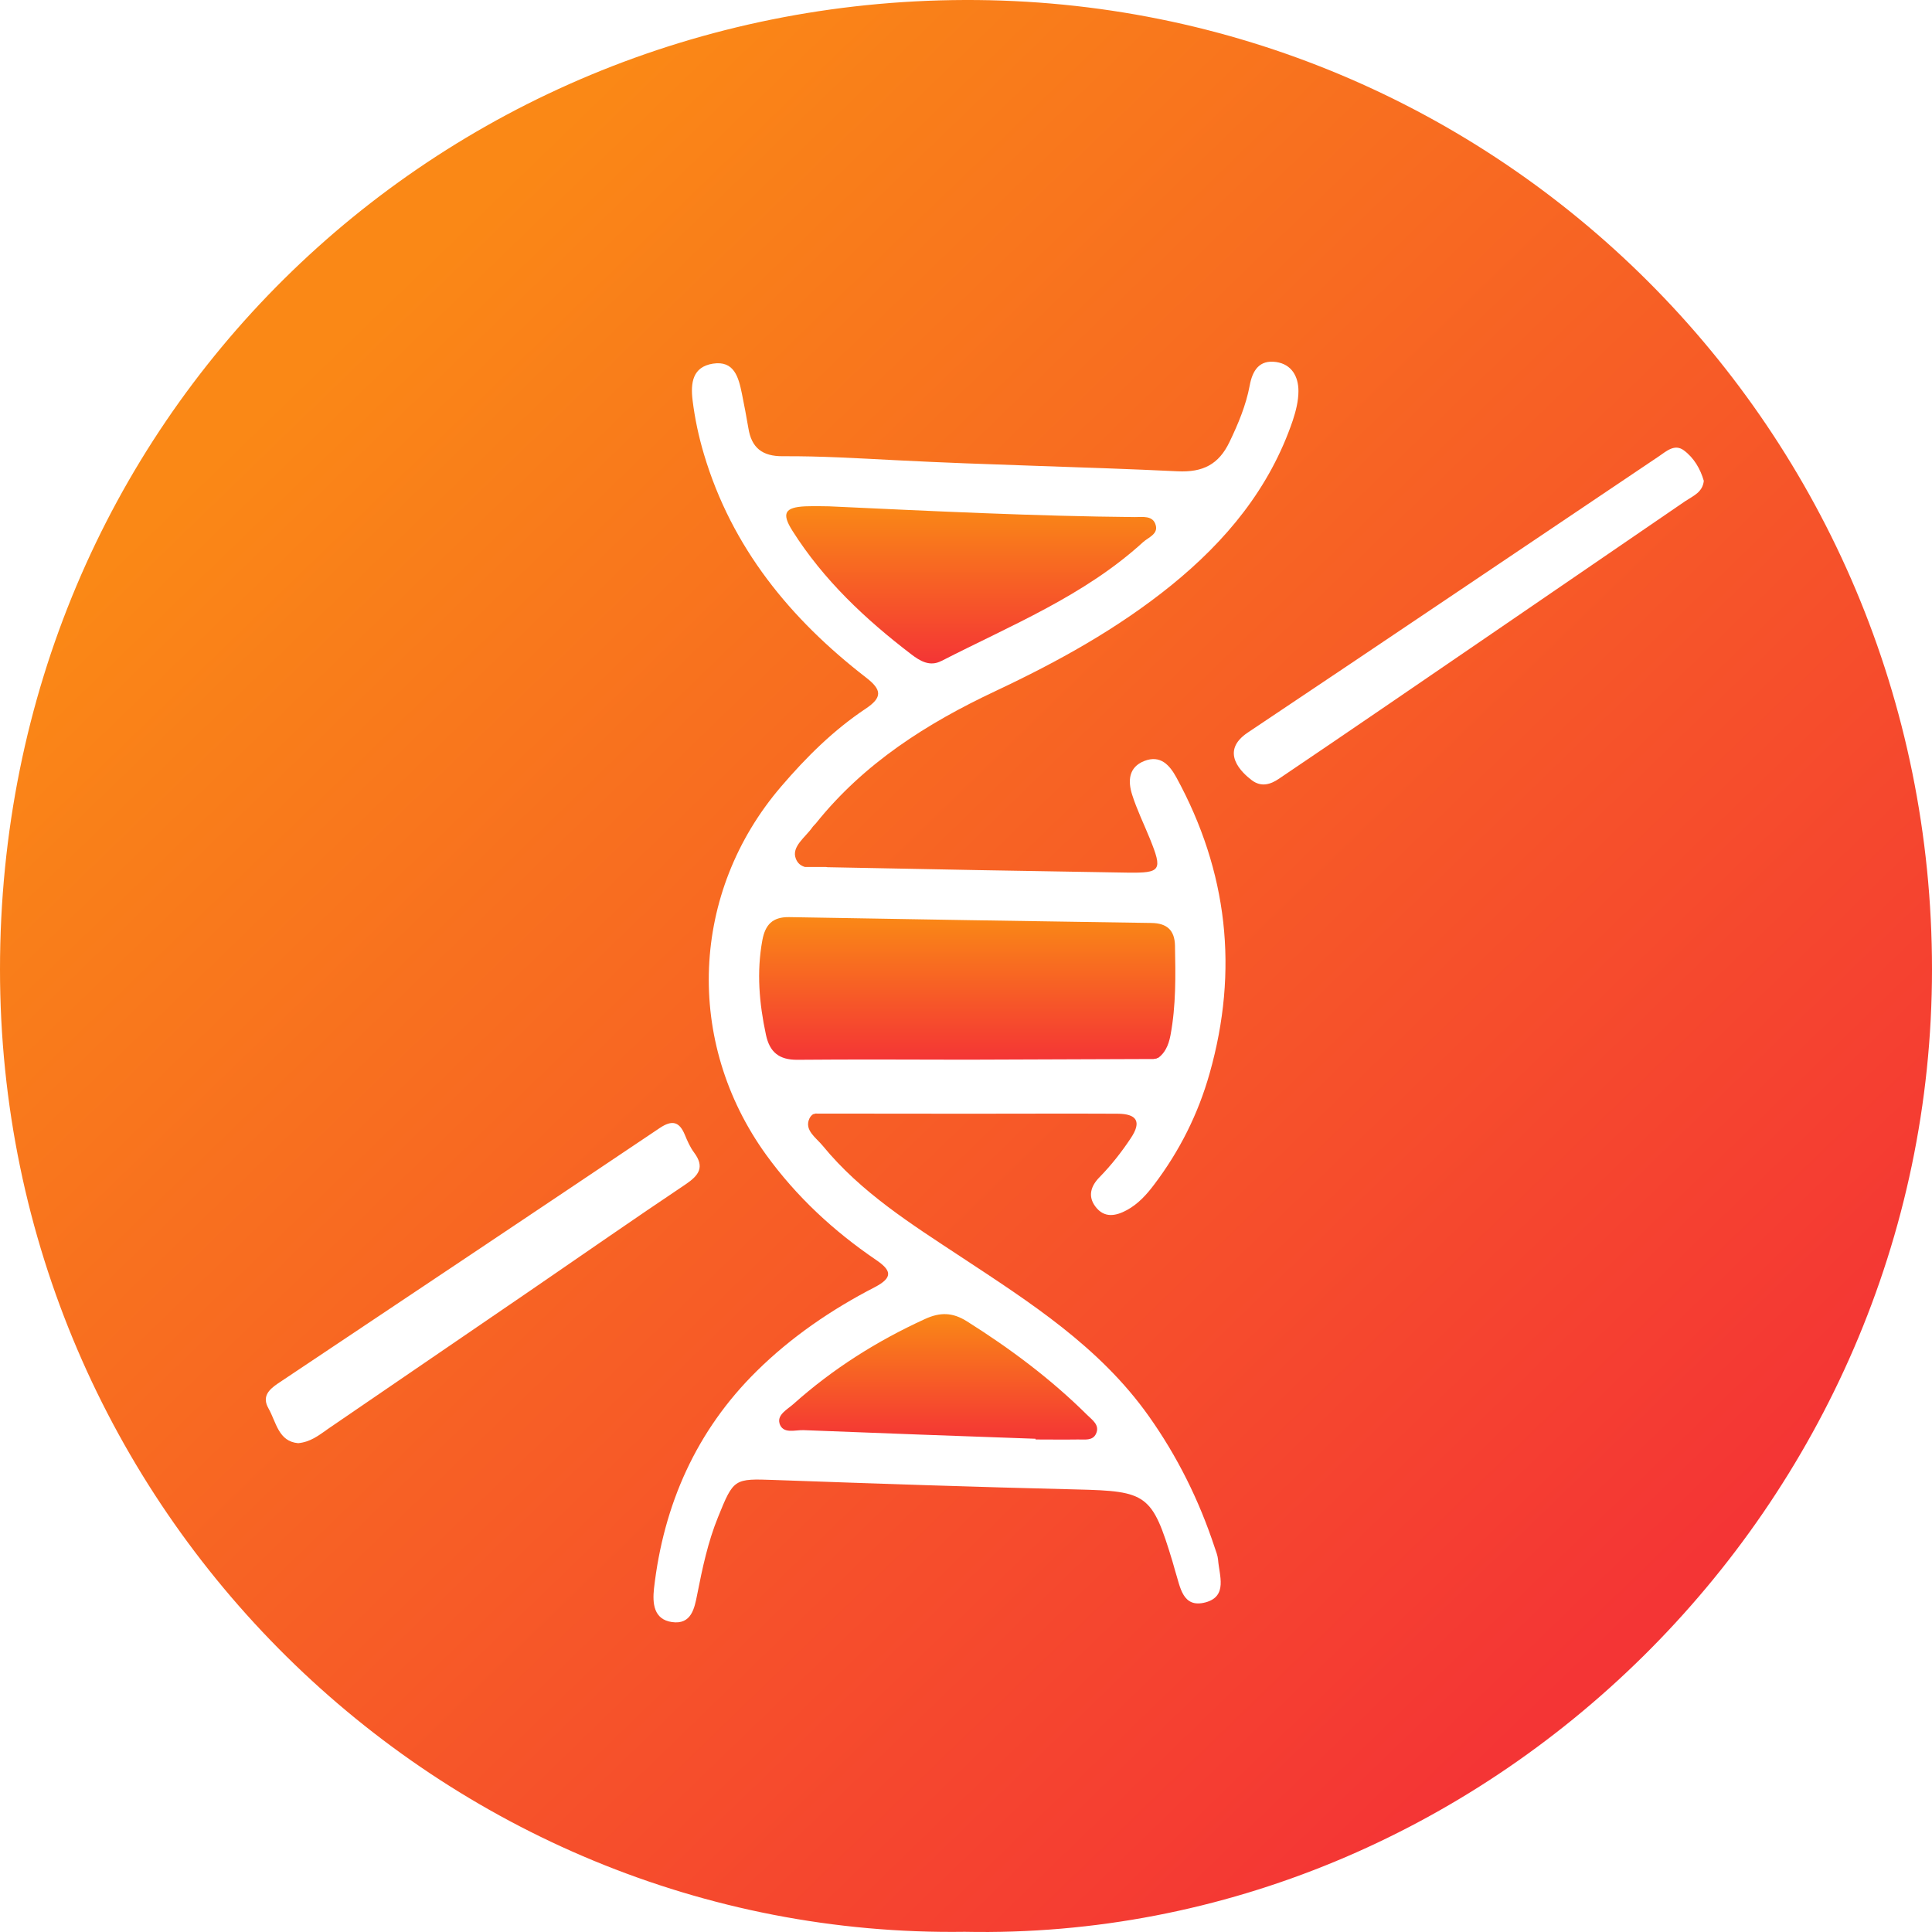
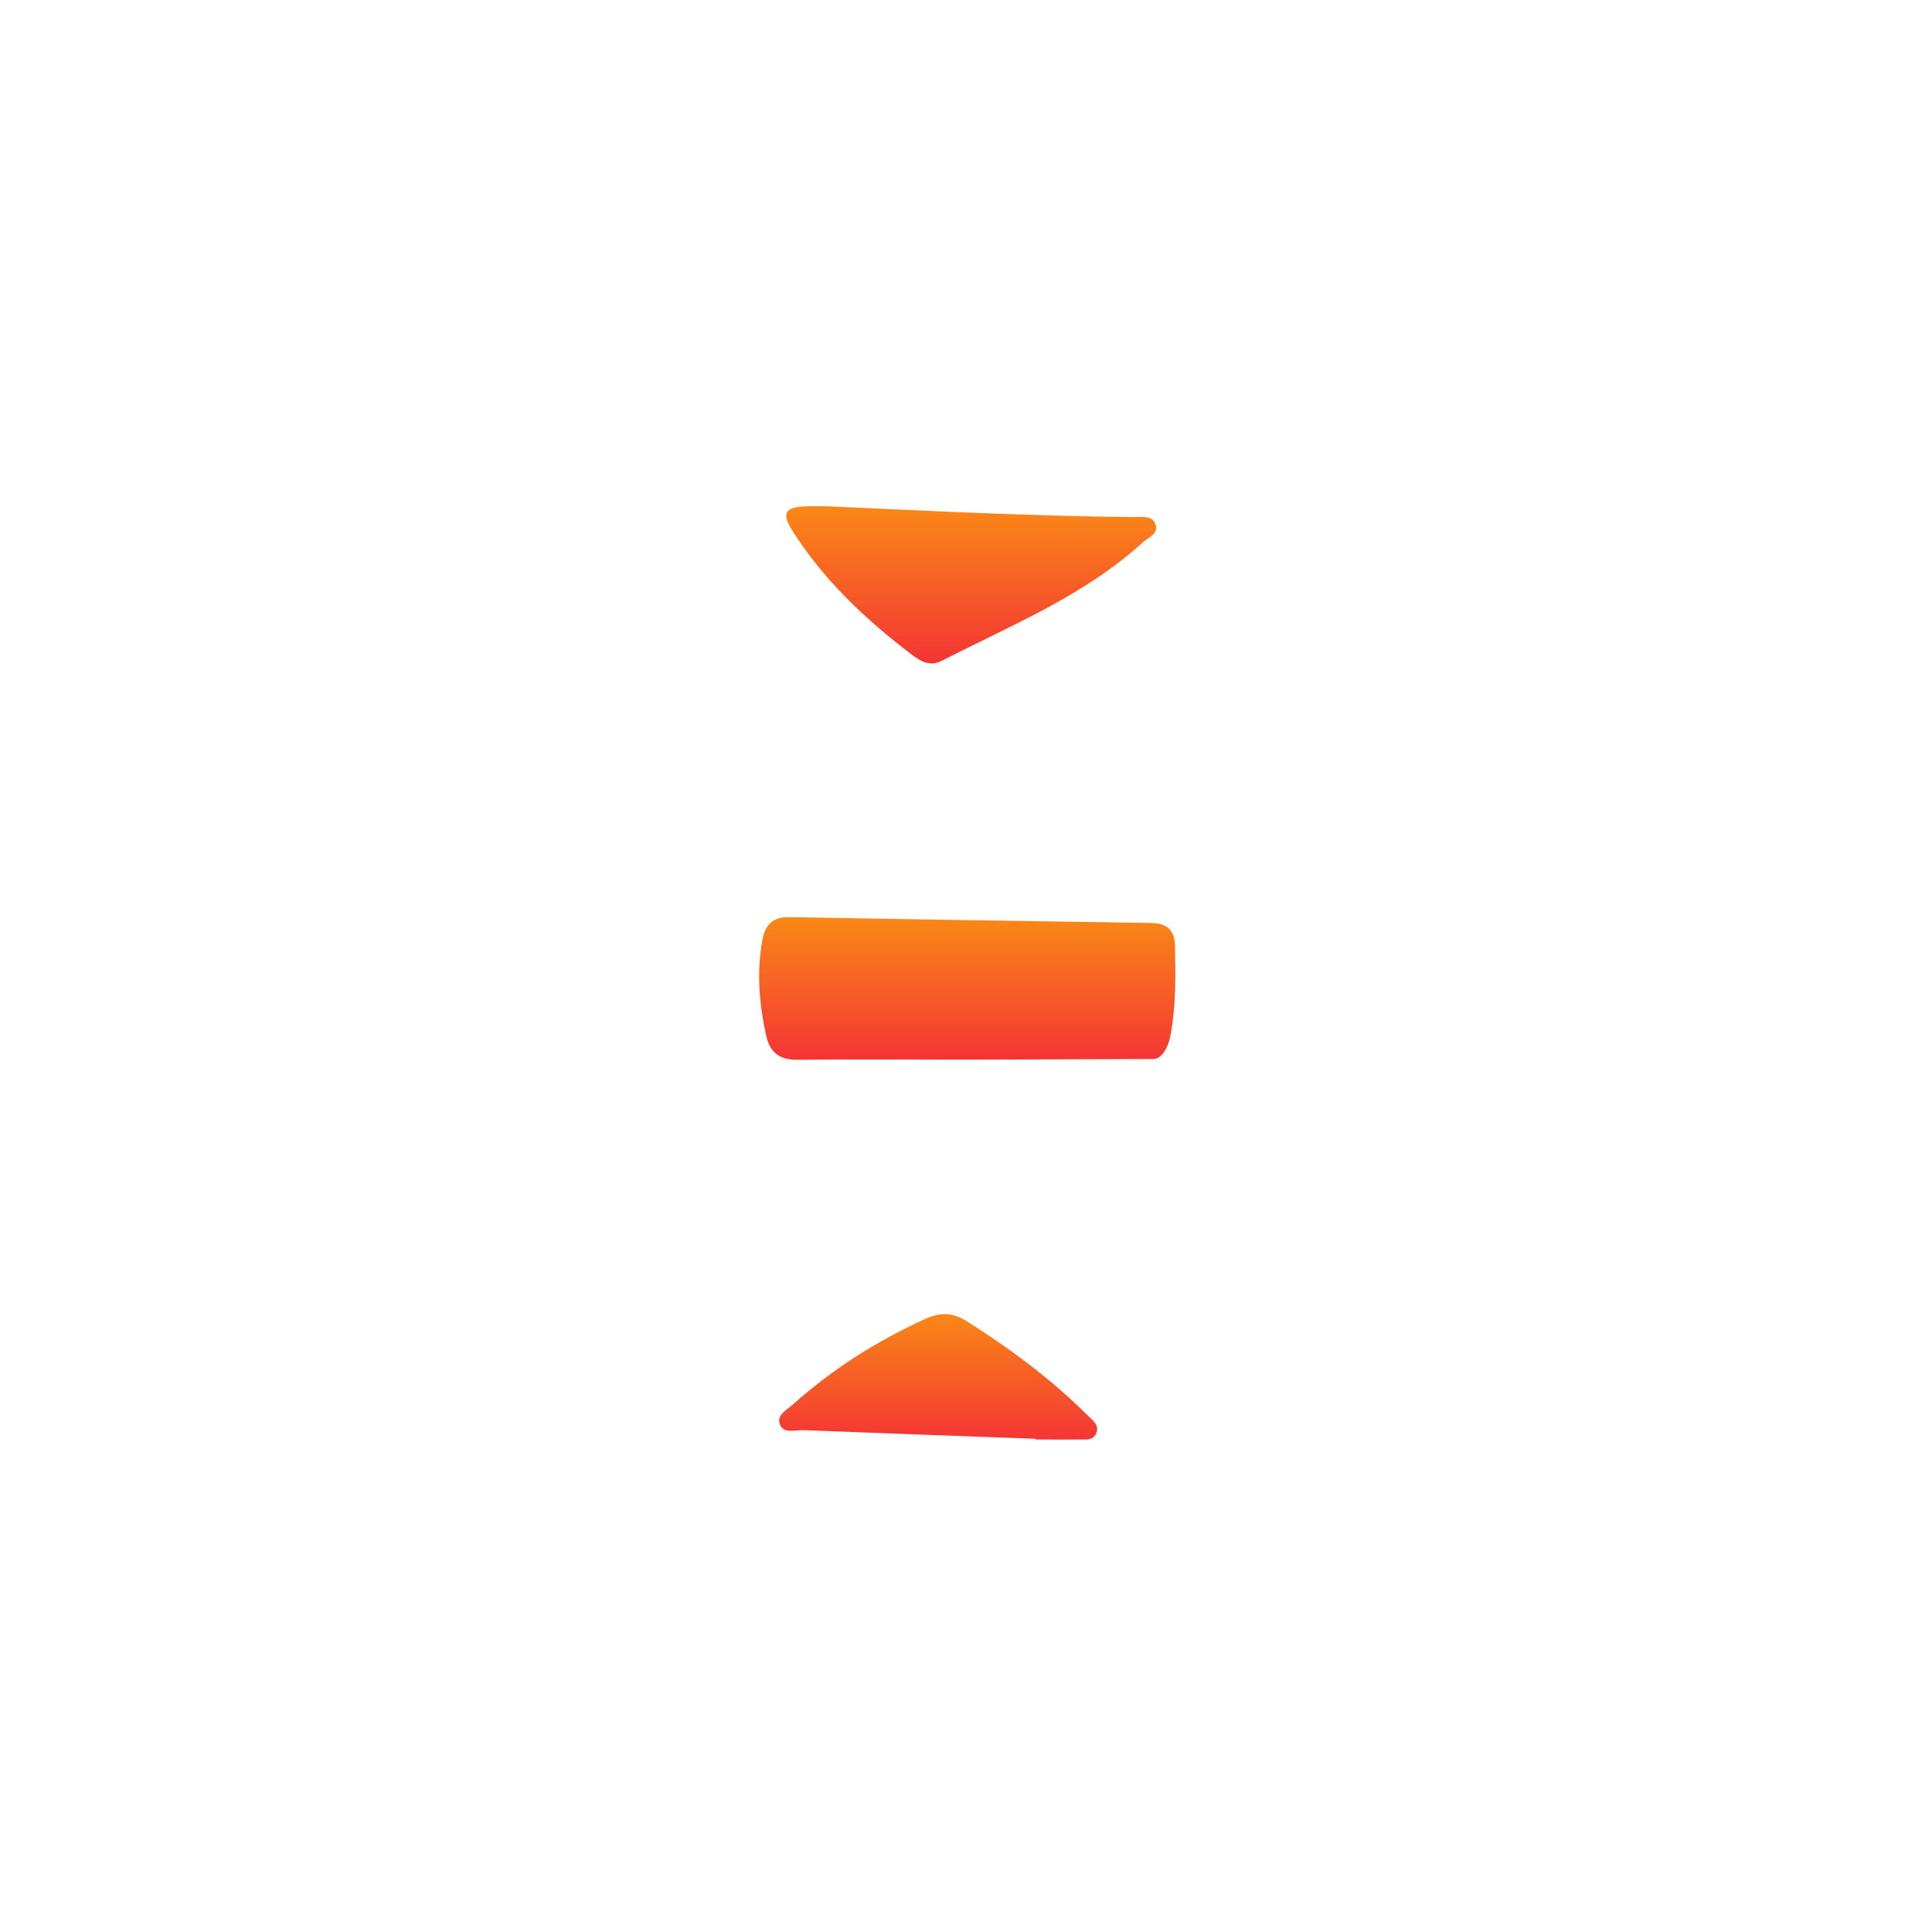
<svg xmlns="http://www.w3.org/2000/svg" width="70" height="70" viewBox="0 0 70 70" fill="none">
-   <path d="M34.955 0C15.791 0.061 0 15.191 0 35.122C0 54.759 16.042 70.261 34.955 69.993C53.772 70.379 70.004 54.611 70 35.118C70 15.568 54.269 -0.061 34.955 0ZM11.83 51.812C11.532 52.016 11.246 52.245 10.805 52.289C10.086 52.228 10.012 51.531 9.727 51.028C9.489 50.608 9.727 50.361 10.056 50.135C14.674 47.05 19.297 43.965 23.908 40.867C24.349 40.573 24.613 40.633 24.812 41.114C24.903 41.335 25.003 41.565 25.146 41.756C25.54 42.284 25.327 42.583 24.838 42.913C22.955 44.173 21.098 45.469 19.233 46.747C16.765 48.437 14.298 50.122 11.83 51.808V51.812ZM40.482 40.352C38.699 40.343 36.916 40.352 35.132 40.352L29.544 40.347C29.518 40.356 29.492 40.365 29.461 40.369C29.409 40.404 29.362 40.452 29.327 40.525C29.128 40.95 29.578 41.227 29.812 41.517C31.197 43.207 33.024 44.355 34.812 45.534C37.314 47.185 39.837 48.792 41.617 51.301C42.66 52.77 43.447 54.36 44.01 56.067C44.058 56.21 44.118 56.357 44.132 56.505C44.175 57.081 44.491 57.835 43.681 58.056C42.842 58.281 42.764 57.497 42.582 56.929C42.547 56.812 42.517 56.695 42.482 56.578C41.746 54.139 41.551 54.026 39.024 53.966C35.37 53.879 31.717 53.753 28.063 53.623C26.596 53.571 26.583 53.567 26.016 54.967C25.648 55.872 25.449 56.817 25.262 57.766C25.163 58.273 25.05 58.87 24.349 58.771C23.678 58.675 23.639 58.086 23.695 57.558C24.042 54.512 25.228 51.834 27.418 49.676C28.669 48.441 30.128 47.445 31.691 46.639C32.383 46.279 32.284 46.019 31.738 45.647C30.202 44.602 28.86 43.359 27.76 41.842C24.799 37.743 25.016 32.323 28.306 28.493C29.219 27.427 30.202 26.452 31.366 25.677C31.976 25.269 31.955 24.992 31.375 24.546C28.635 22.427 26.514 19.845 25.505 16.456C25.314 15.815 25.176 15.169 25.094 14.506C25.016 13.87 25.094 13.293 25.83 13.176C26.604 13.055 26.76 13.675 26.881 14.264C26.964 14.68 27.046 15.096 27.115 15.512C27.228 16.227 27.622 16.534 28.358 16.53C29.717 16.521 31.076 16.604 32.435 16.673C35.842 16.851 39.257 16.911 42.668 17.076C43.582 17.119 44.157 16.829 44.547 16.014C44.863 15.356 45.144 14.688 45.279 13.969C45.378 13.428 45.625 13.029 46.235 13.116C46.802 13.198 47.045 13.644 47.045 14.168C47.045 14.524 46.954 14.888 46.841 15.23C46.006 17.691 44.422 19.598 42.435 21.209C40.491 22.782 38.322 23.978 36.076 25.035C33.587 26.205 31.305 27.652 29.561 29.832C29.522 29.879 29.474 29.918 29.44 29.966C29.189 30.334 28.665 30.672 28.834 31.11C28.899 31.283 29.02 31.37 29.167 31.413H29.925C29.946 31.413 29.968 31.418 29.989 31.422C30.011 31.422 30.037 31.422 30.059 31.422C33.656 31.495 37.249 31.561 40.846 31.617C42.071 31.634 42.127 31.539 41.664 30.391C41.448 29.858 41.192 29.338 41.019 28.792C40.863 28.302 40.885 27.795 41.465 27.57C42.049 27.345 42.378 27.722 42.625 28.172C44.482 31.578 44.885 35.148 43.828 38.887C43.413 40.361 42.738 41.704 41.816 42.921C41.543 43.285 41.236 43.623 40.829 43.844C40.422 44.065 40.006 44.139 39.69 43.718C39.404 43.342 39.526 42.969 39.833 42.657C40.257 42.224 40.63 41.751 40.967 41.244C41.383 40.625 41.175 40.356 40.491 40.352H40.482ZM61.083 18.142C58.741 19.749 56.399 21.352 54.053 22.956C51.486 24.71 48.919 26.474 46.339 28.215C46.045 28.415 45.704 28.535 45.352 28.267C45 28 44.166 27.236 45.214 26.539C50.187 23.215 55.144 19.866 60.109 16.53C60.377 16.348 60.676 16.07 61.009 16.317C61.377 16.59 61.607 16.989 61.732 17.422C61.689 17.838 61.347 17.964 61.083 18.146V18.142Z" fill="url(#paint0_linear_332_822)" />
  <path d="M41.901 38.35C41.923 38.342 41.945 38.329 41.971 38.324C42.191 38.16 42.334 37.904 42.408 37.514C42.611 36.431 42.594 35.348 42.572 34.26C42.559 33.697 42.274 33.45 41.72 33.441C37.343 33.376 32.967 33.307 28.591 33.229C27.993 33.22 27.725 33.502 27.621 34.069C27.409 35.222 27.508 36.353 27.751 37.488C27.885 38.125 28.231 38.402 28.885 38.398C30.867 38.381 32.846 38.389 34.828 38.394C34.928 38.394 35.027 38.394 35.127 38.394L41.295 38.372H41.785C41.824 38.363 41.862 38.355 41.906 38.355L41.901 38.35Z" fill="url(#paint1_linear_332_822)" />
  <path d="M34.111 23.948C36.626 22.657 39.279 21.591 41.413 19.645C41.604 19.472 41.959 19.355 41.877 19.039C41.781 18.657 41.392 18.74 41.11 18.735C37.492 18.701 33.881 18.523 30.037 18.345C29.903 18.345 29.54 18.332 29.18 18.345C28.431 18.38 28.31 18.597 28.713 19.234C29.843 21.019 31.358 22.44 33.02 23.709C33.332 23.948 33.691 24.165 34.106 23.948H34.111Z" fill="url(#paint2_linear_332_822)" />
  <path d="M28.24 51.565C28.361 51.973 28.807 51.804 29.114 51.817C31.915 51.929 34.72 52.029 37.52 52.129C37.52 52.137 37.52 52.146 37.52 52.155C38.036 52.155 38.546 52.163 39.062 52.155C39.295 52.15 39.59 52.211 39.711 51.947C39.858 51.63 39.572 51.448 39.391 51.267C38.075 49.962 36.607 48.866 35.04 47.878C34.512 47.544 34.066 47.54 33.521 47.787C31.776 48.584 30.175 49.594 28.746 50.872C28.525 51.067 28.153 51.258 28.244 51.57L28.24 51.565Z" fill="url(#paint3_linear_332_822)" />
  <defs>
    <linearGradient id="paint0_linear_332_822" x1="12.5" y1="12" x2="58.5" y2="59.5" gradientUnits="userSpaceOnUse">
      <stop stop-color="#FA8816" />
      <stop offset="1" stop-color="#F43535" />
    </linearGradient>
    <linearGradient id="paint1_linear_332_822" x1="35.045" y1="33.229" x2="35.045" y2="38.398" gradientUnits="userSpaceOnUse">
      <stop stop-color="#FA8816" />
      <stop offset="1" stop-color="#F43535" />
    </linearGradient>
    <linearGradient id="paint2_linear_332_822" x1="35.188" y1="18.34" x2="35.188" y2="24.037" gradientUnits="userSpaceOnUse">
      <stop stop-color="#FA8816" />
      <stop offset="1" stop-color="#F43535" />
    </linearGradient>
    <linearGradient id="paint3_linear_332_822" x1="33.991" y1="47.614" x2="33.991" y2="52.158" gradientUnits="userSpaceOnUse">
      <stop stop-color="#FA8816" />
      <stop offset="1" stop-color="#F43535" />
    </linearGradient>
  </defs>
</svg>